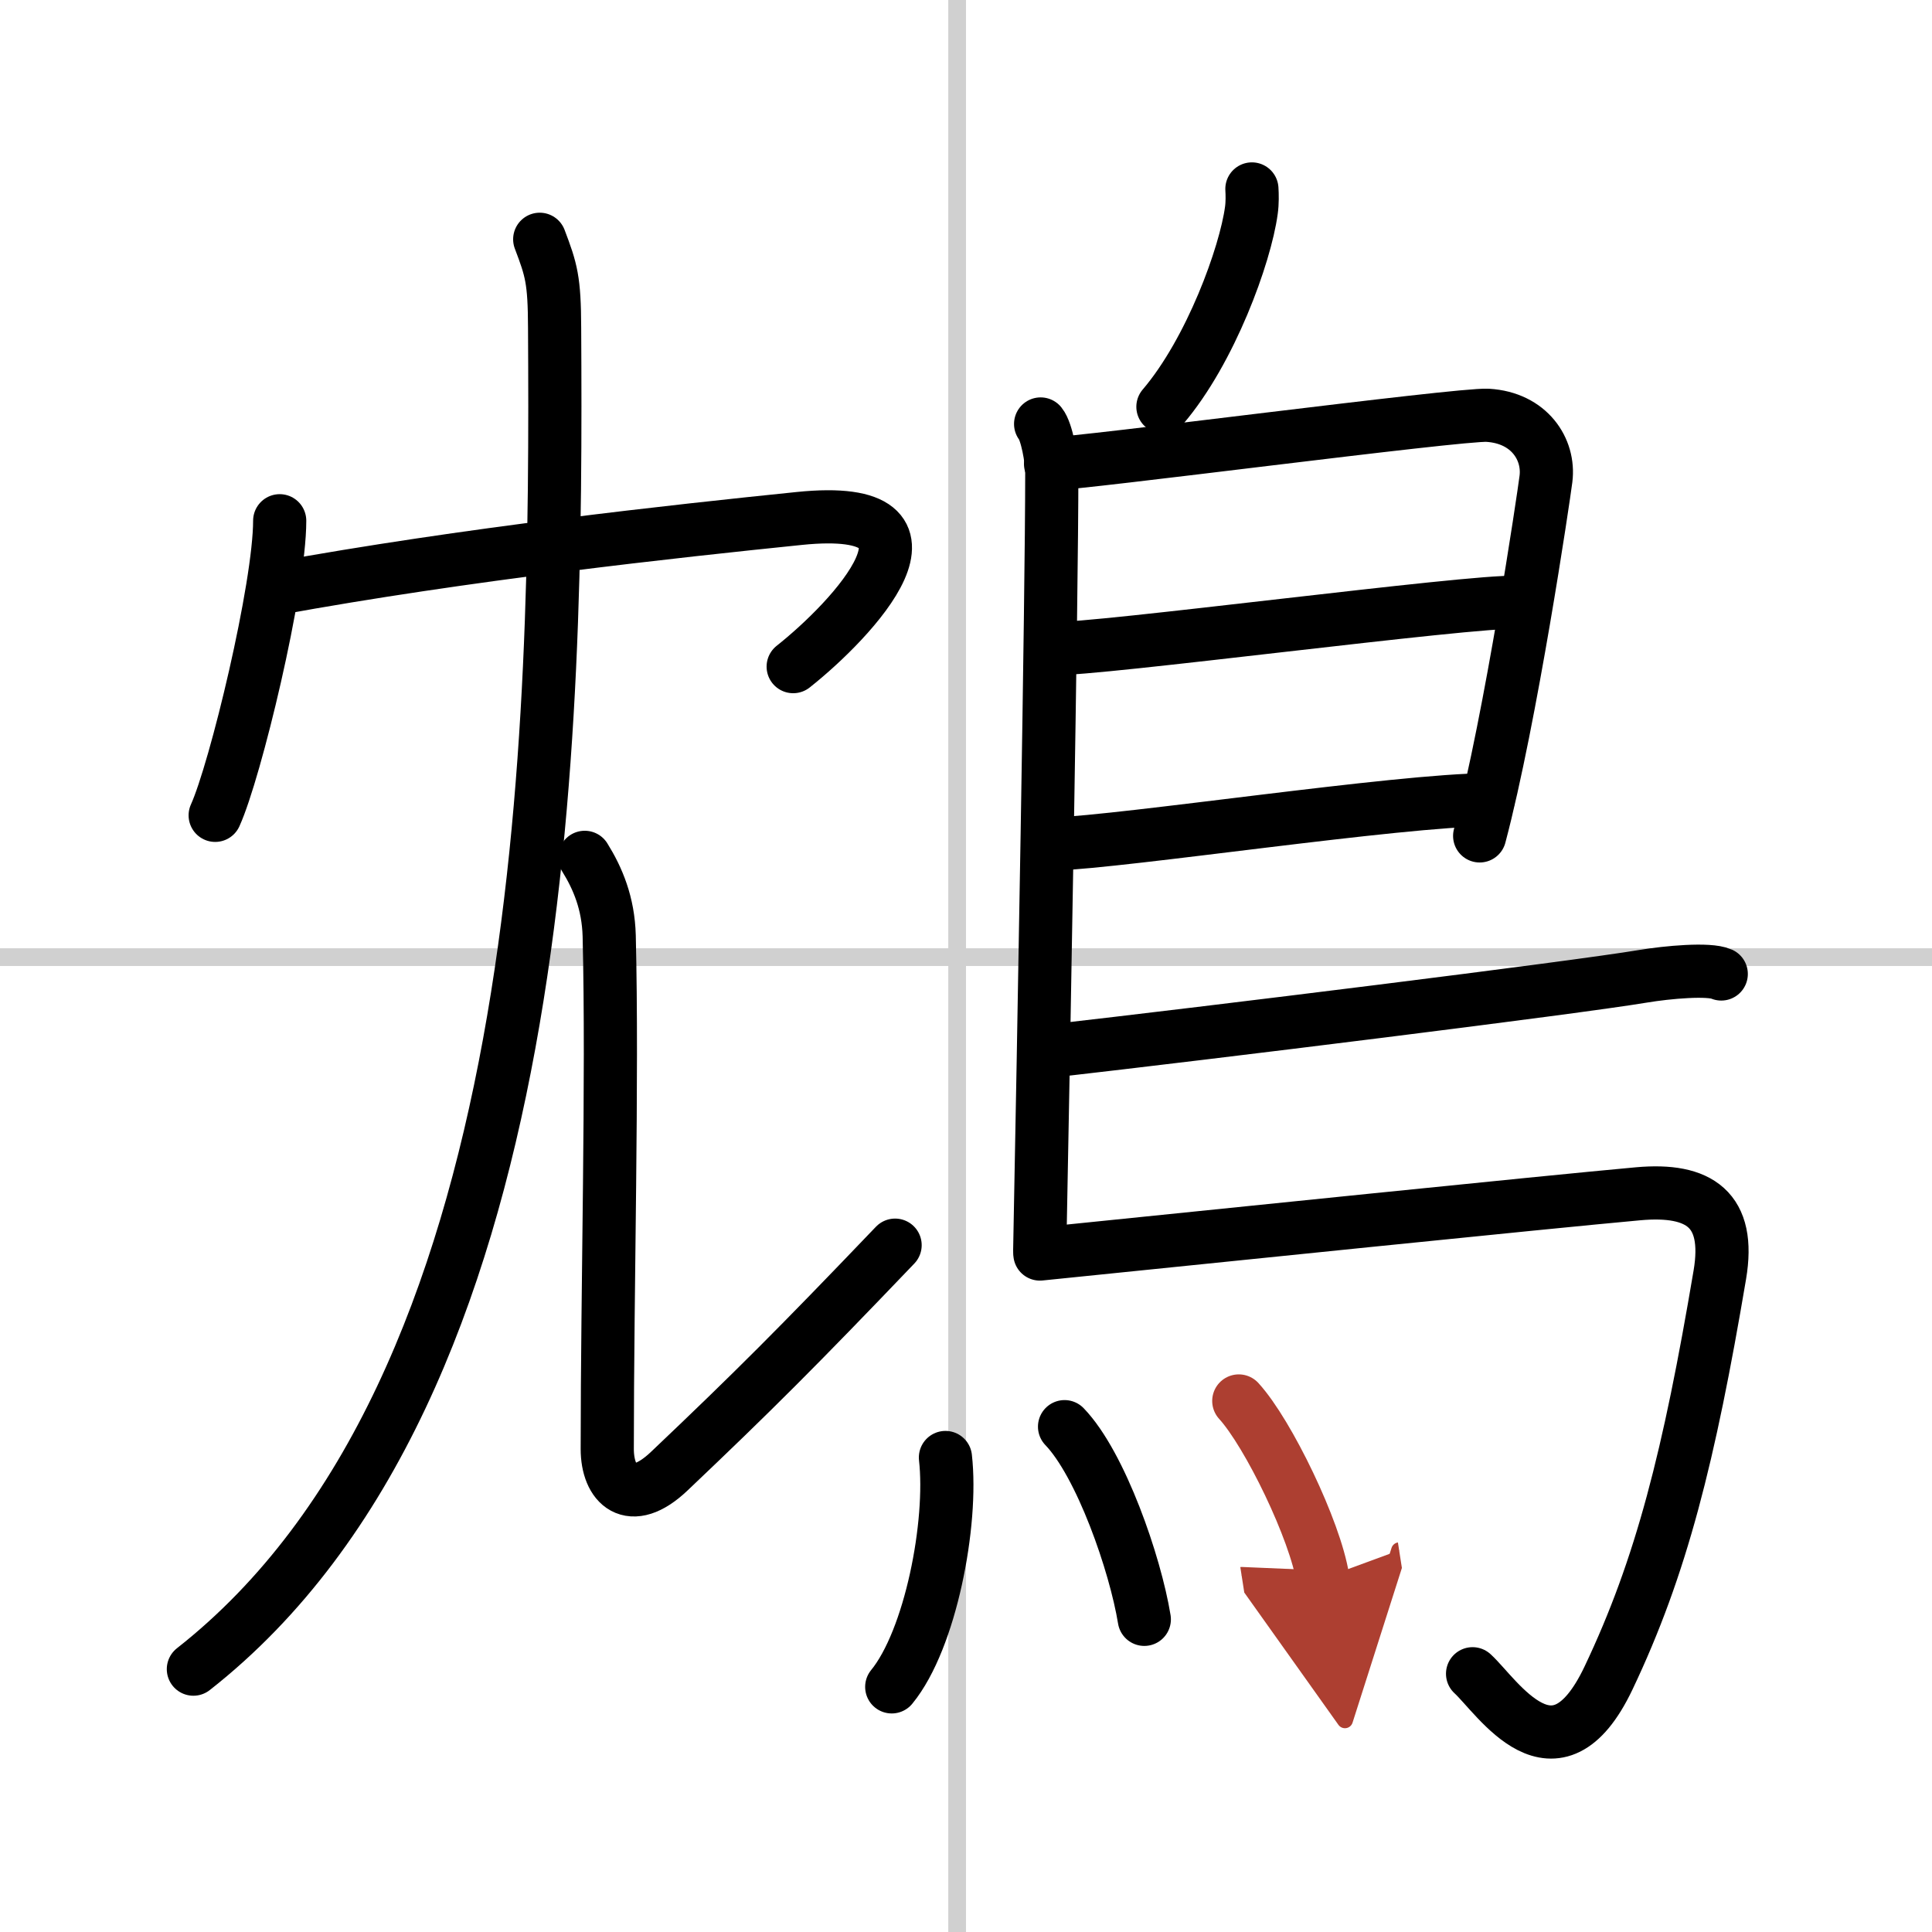
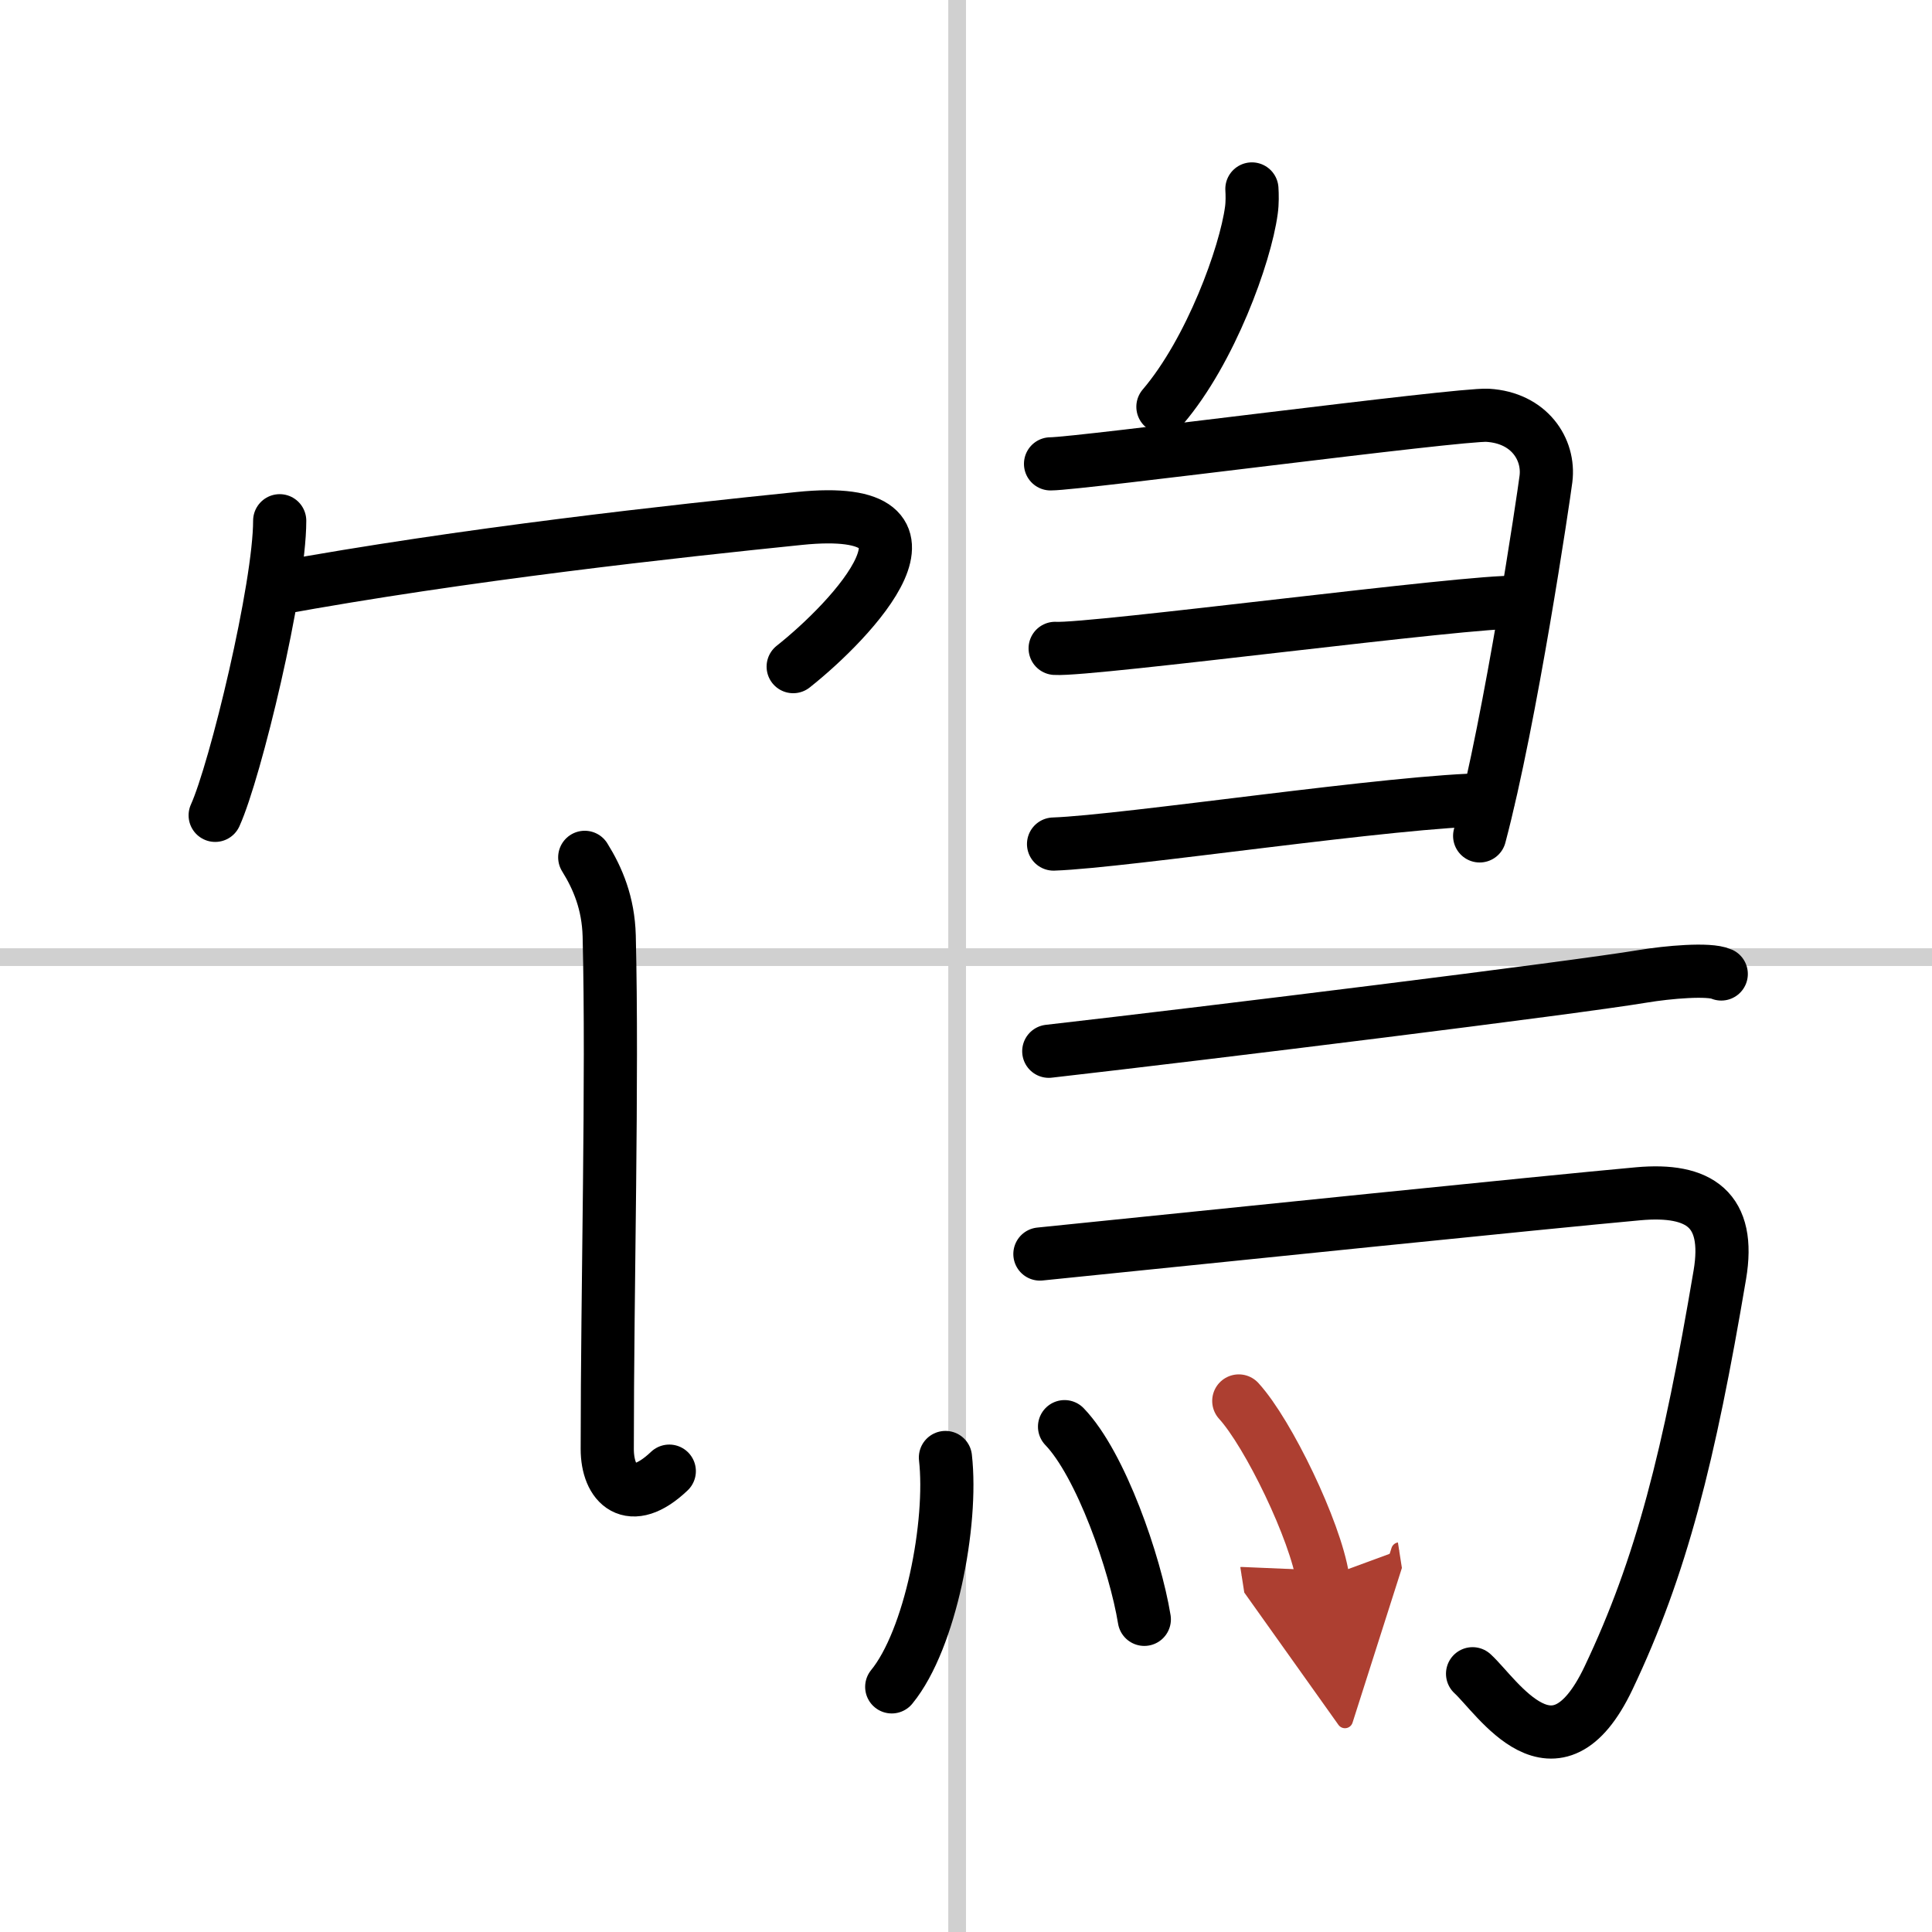
<svg xmlns="http://www.w3.org/2000/svg" width="400" height="400" viewBox="0 0 109 109">
  <defs>
    <marker id="a" markerWidth="4" orient="auto" refX="1" refY="5" viewBox="0 0 10 10">
      <polyline points="0 0 10 5 0 10 1 5" fill="#ad3f31" stroke="#ad3f31" />
    </marker>
  </defs>
  <g fill="none" stroke="#000" stroke-linecap="round" stroke-linejoin="round" stroke-width="3">
    <rect width="100%" height="100%" fill="#fff" stroke="#fff" />
    <line x1="54" x2="54" y2="109" stroke="#d0d0d0" stroke-width="1" />
    <line x2="109" y1="54" y2="54" stroke="#d0d0d0" stroke-width="1" />
    <path d="m15.78 29.38c0 3.76-2.5 14.11-3.64 16.62" />
    <path d="m15.49 33.22c10.76-1.97 22.67-3.26 29.61-3.97 9.31-0.95 2.95 5.75-0.35 8.36" />
-     <path d="m30.45 13.5c0.66 1.74 0.83 2.29 0.84 5 0.13 22.67-0.17 59.8-20.38 75.67" />
-     <path d="M32.99,48.37c0.74,1.19,1.33,2.59,1.38,4.43c0.2,8.19-0.11,19.7-0.11,28.95c0,2,1.29,3.35,3.5,1.25C42.5,78.5,45,76,50.5,70.25" />
+     <path d="M32.99,48.37c0.74,1.19,1.33,2.59,1.38,4.43c0.2,8.19-0.11,19.7-0.11,28.95c0,2,1.29,3.35,3.5,1.25" />
    <path d="m70.63 10.66c0.02 0.3 0.03 0.79-0.03 1.21-0.34 2.52-2.3 7.93-4.99 11.08" />
-     <path d="m58.71 23.92c0.35 0.43 0.63 2.02 0.63 2.73 0 7.23-0.46 32.51-0.68 43.88" />
    <path d="m59.27 26.17c1.63 0 23.07-2.83 24.66-2.74 2.35 0.14 3.5 1.92 3.29 3.59-0.13 1.03-1.97 13.47-3.74 20.14" />
    <path d="m59.53 36.58c2 0.13 23.71-2.74 25.97-2.59" />
    <path d="m59.44 47.62c4.07-0.14 19.45-2.48 24.52-2.5" />
    <path d="m59.17 59.31c9.21-1.05 29.58-3.57 33.53-4.23 1.38-0.23 3.72-0.44 4.41-0.13" />
    <path d="m58.67 70.75c9.83-1 28.46-2.92 33.76-3.4 3.45-0.31 5.22 0.89 4.6 4.57-1.73 10.24-3.29 16.46-6.28 22.75-3.01 6.33-6.27 1.04-7.67-0.24" />
    <path d="m53.34 82.23c0.42 3.71-0.84 10.27-3.03 12.94" />
    <path d="m60.06 80.49c2.05 2.13 3.99 7.74 4.5 10.87" />
    <path d="m69.89 79.04c1.67 1.83 4.32 7.32 4.74 10.01" marker-end="url(#a)" stroke="#ad3f31" />
  </g>
</svg>